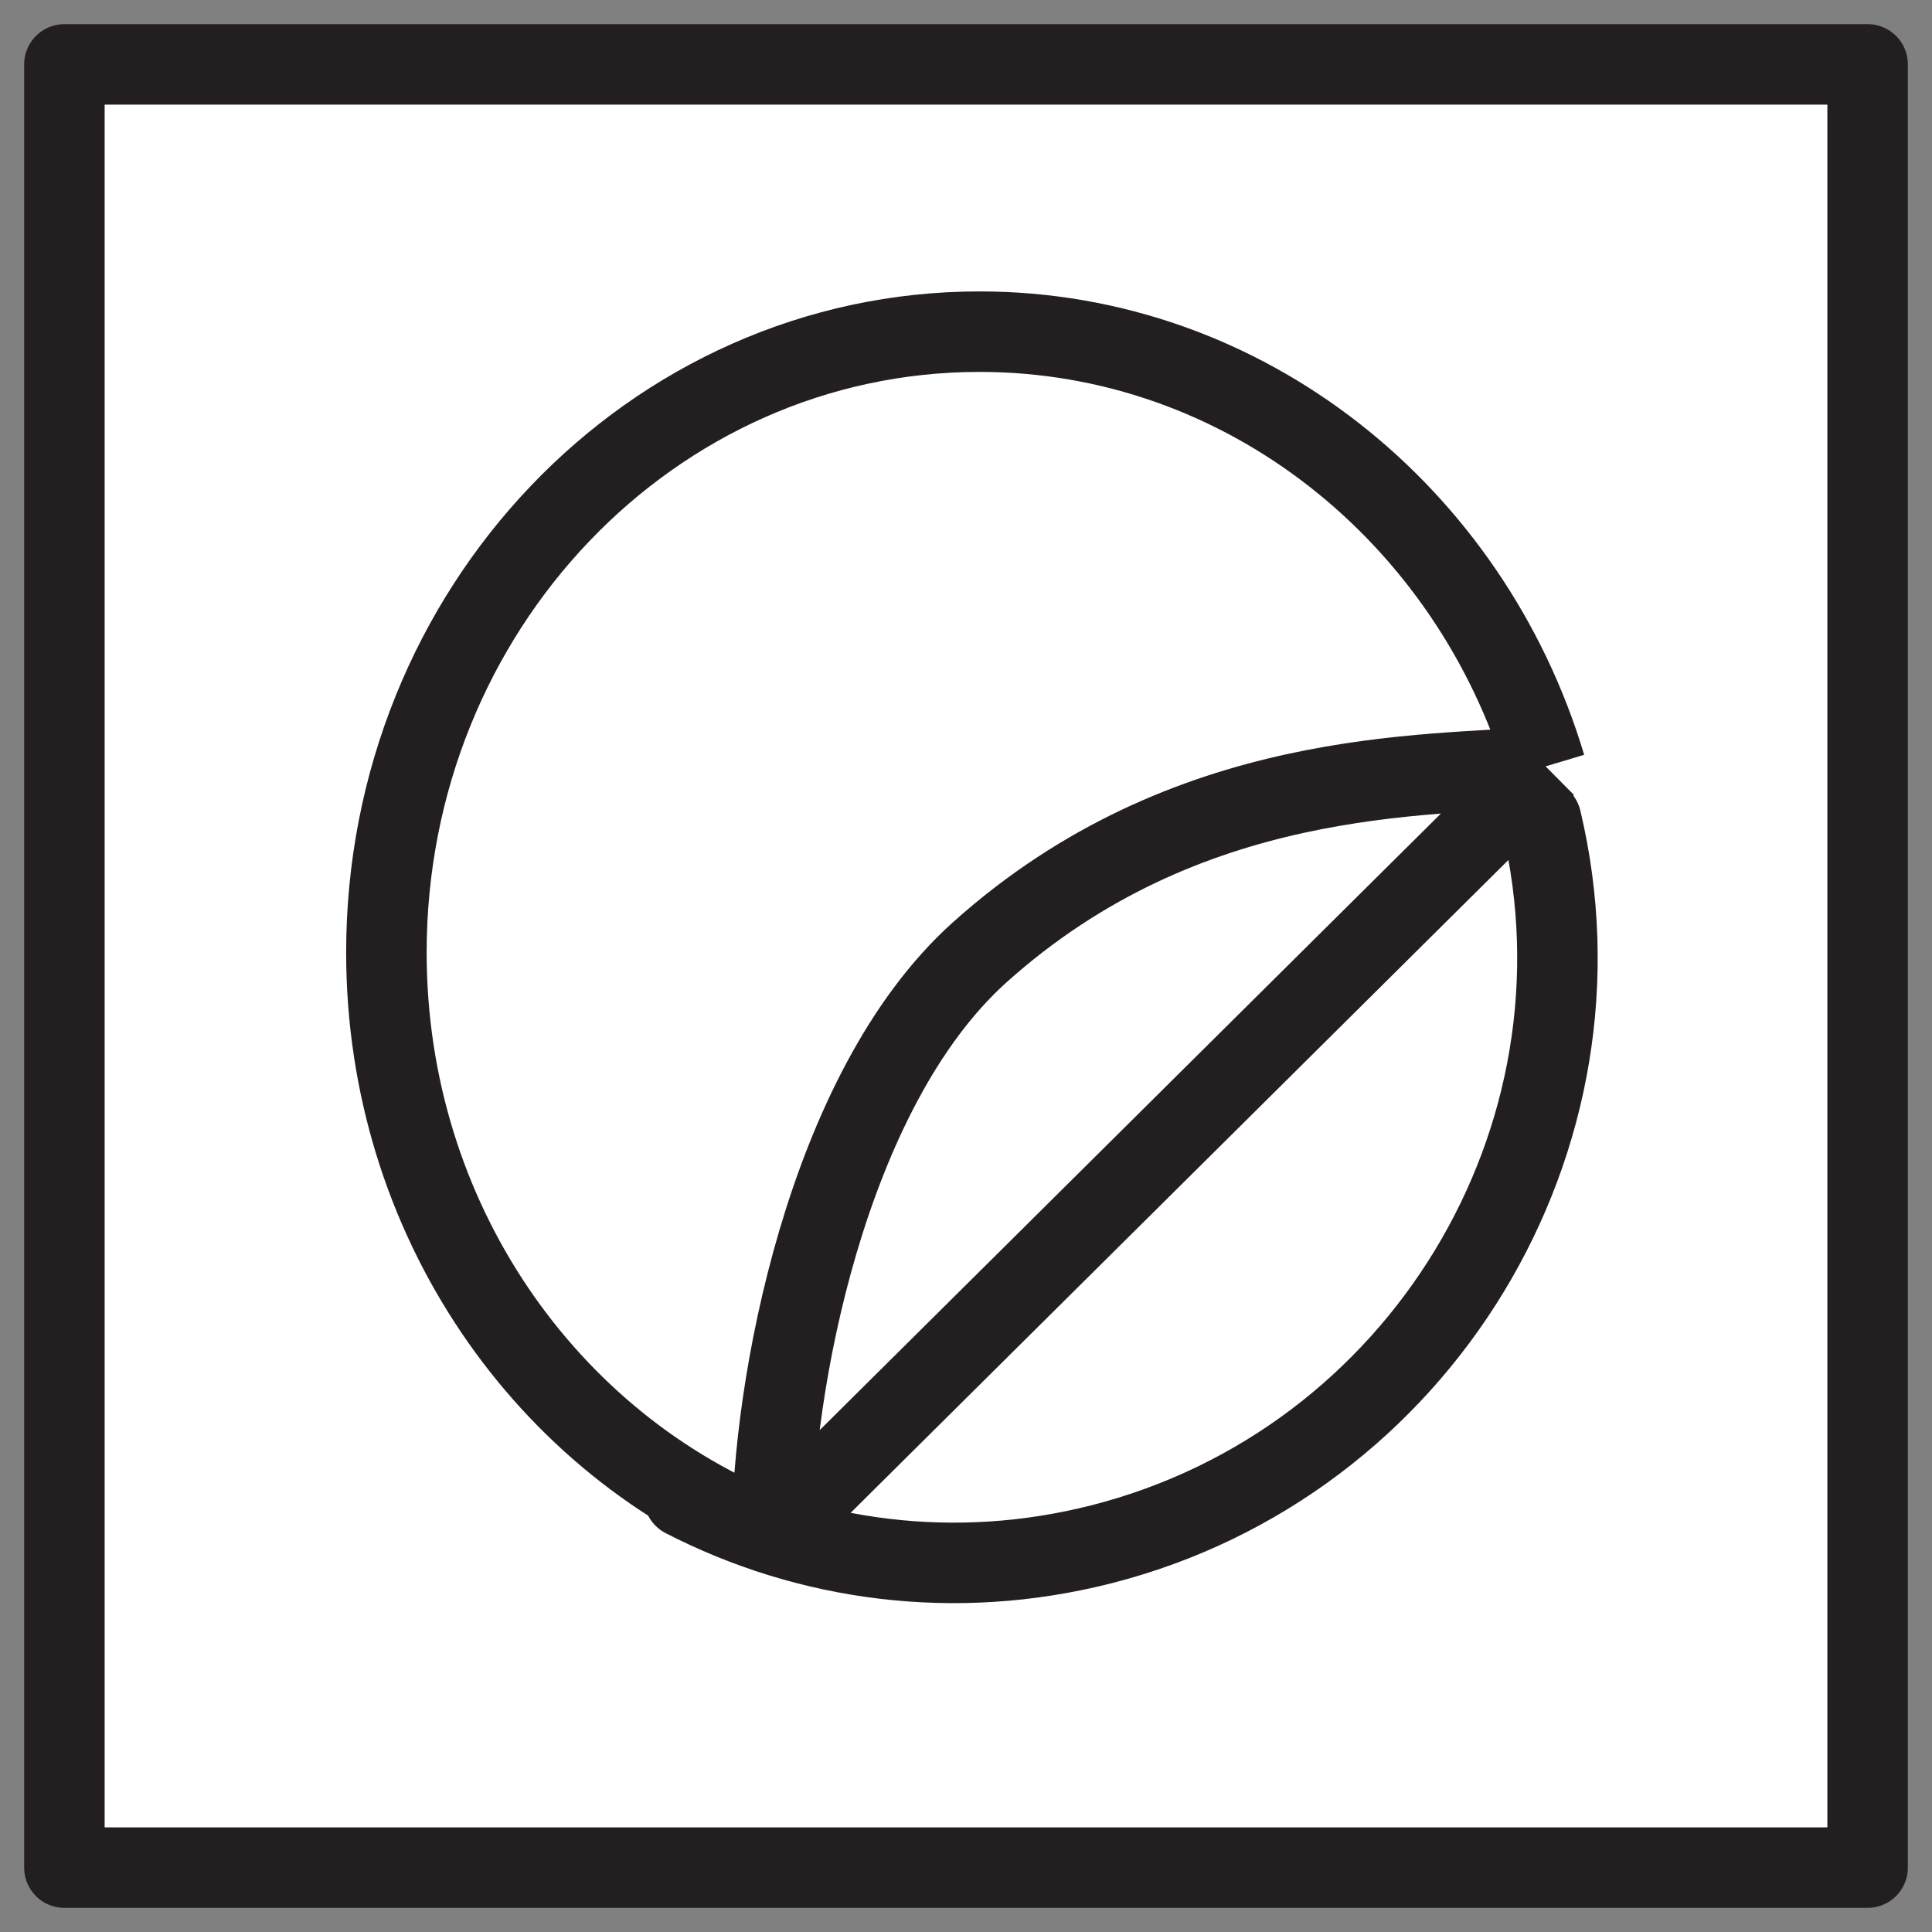
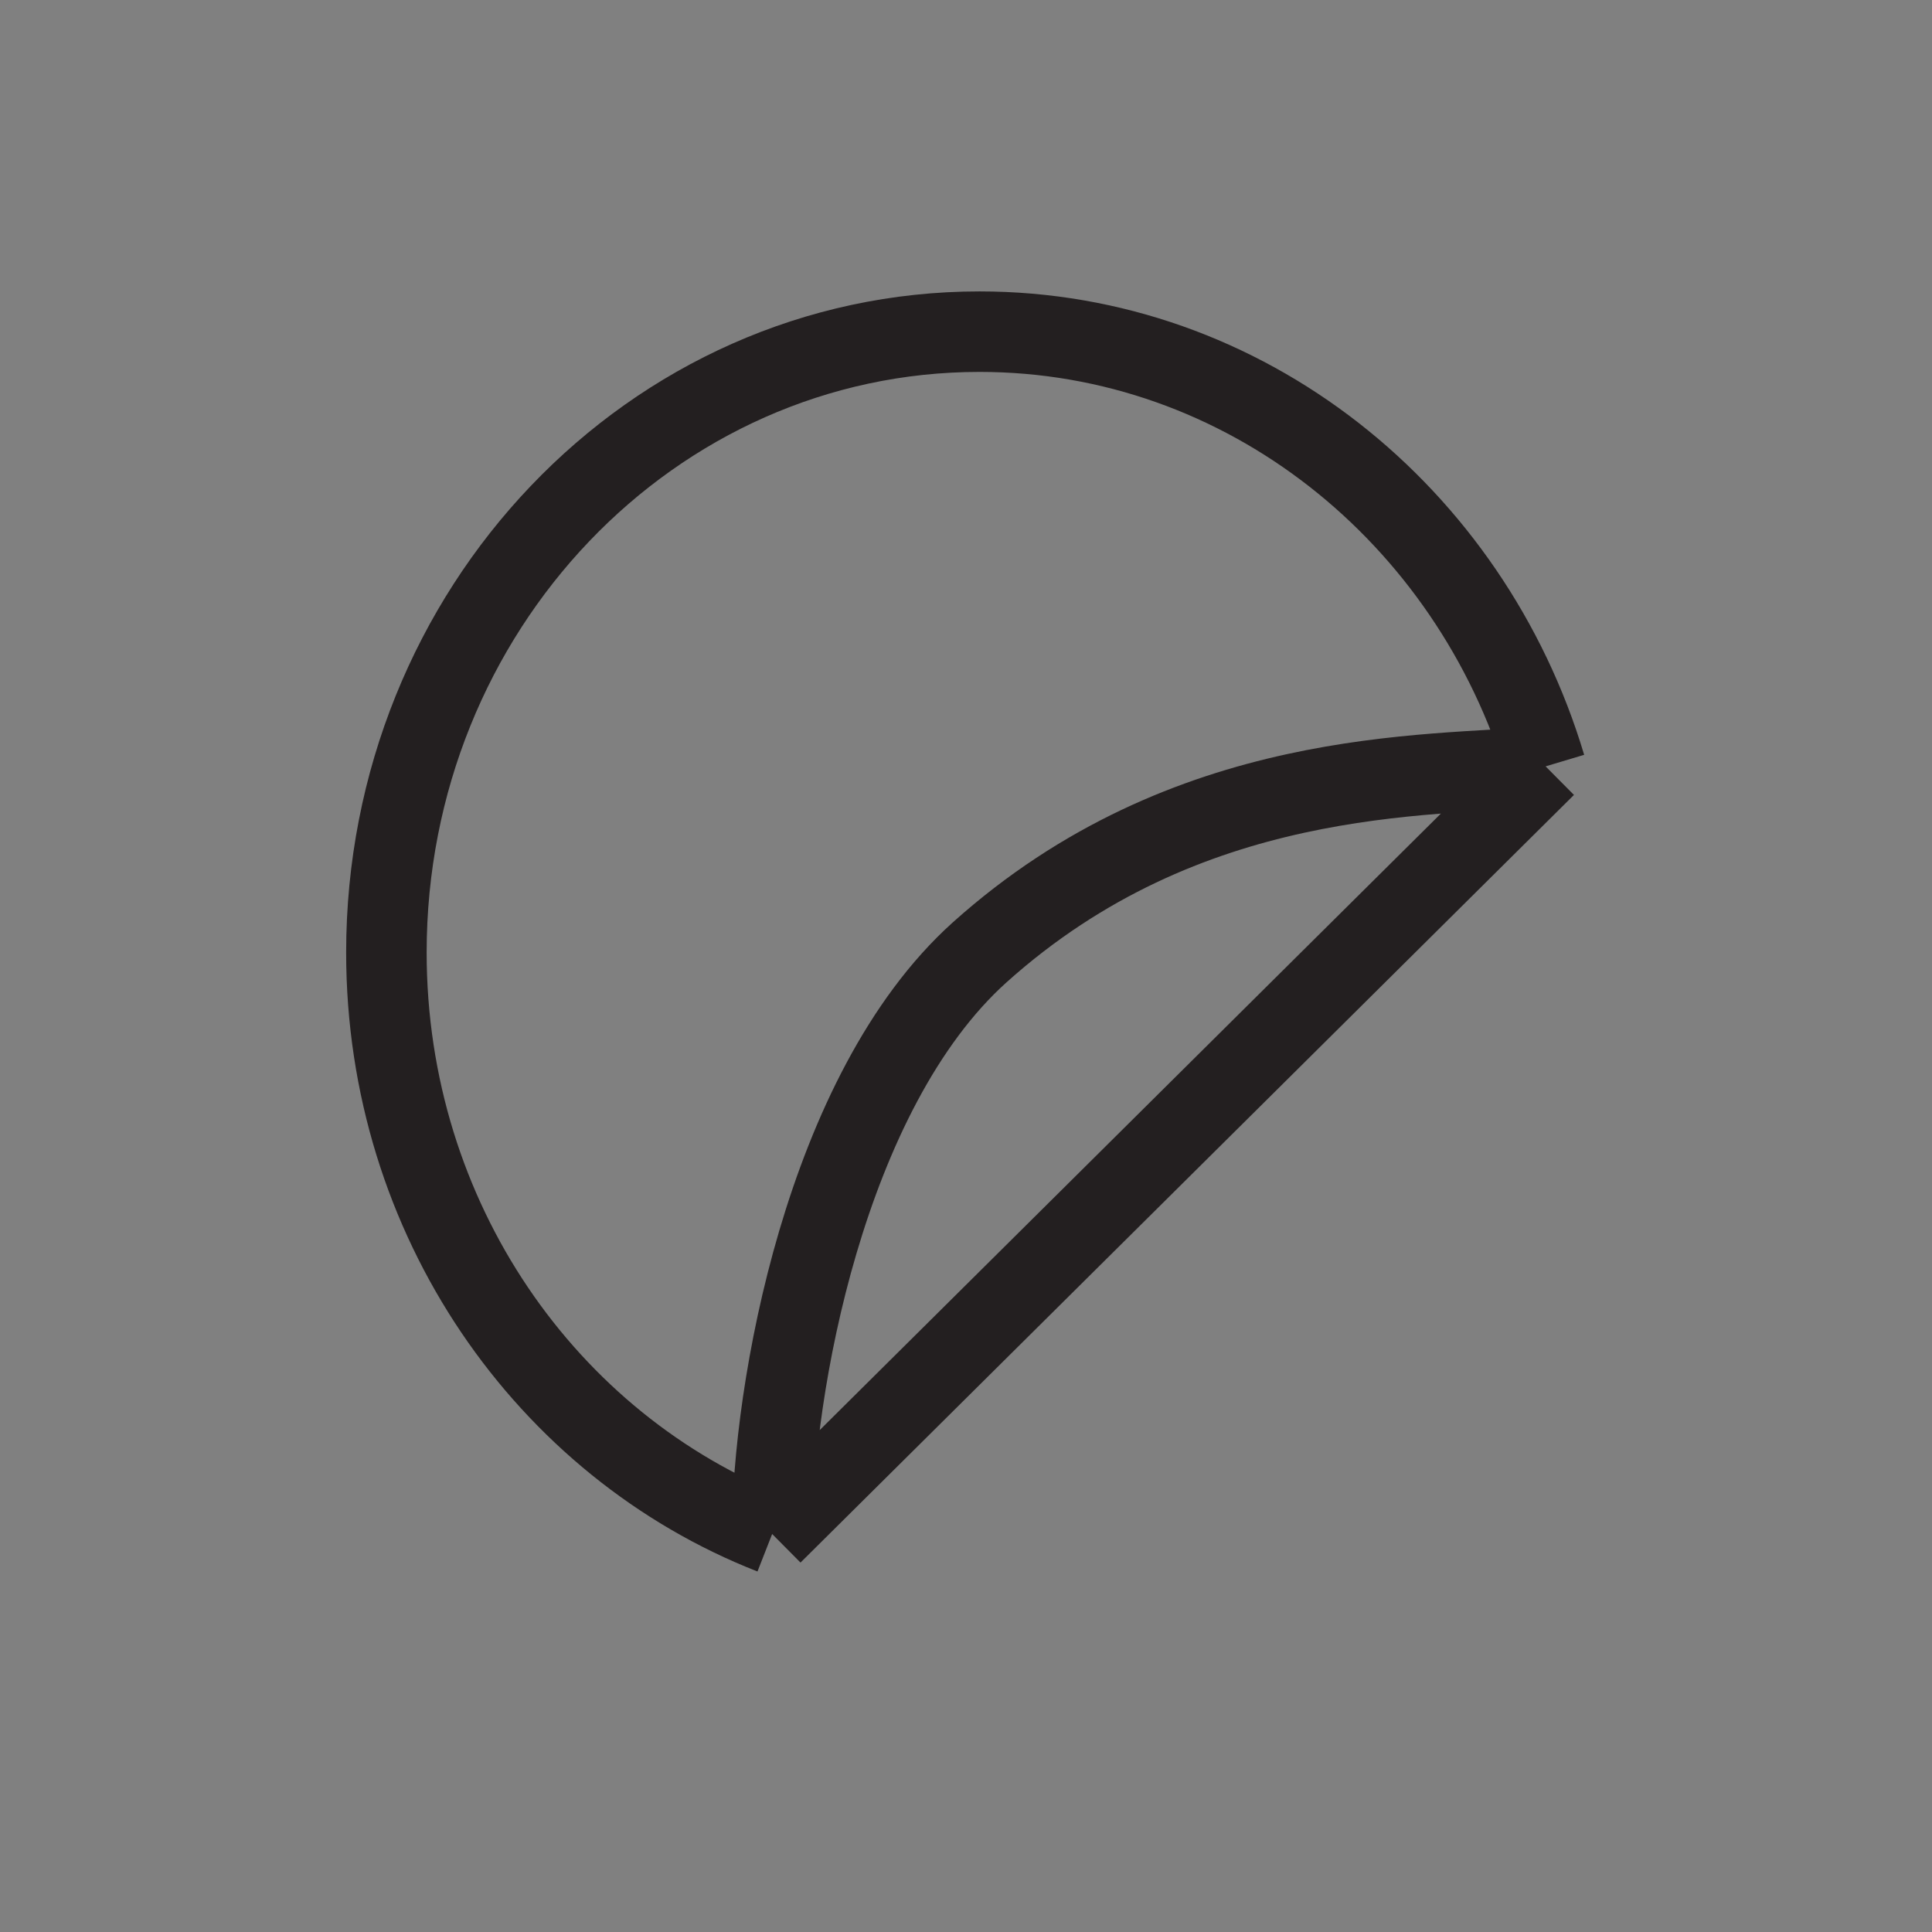
<svg xmlns="http://www.w3.org/2000/svg" width="30" height="30" viewBox="0 0 30 30" fill="none">
  <rect x="0" y="0" width="30" height="30" fill="#808080" stroke="none" />
-   <path d="M29 1H1V29H29V1Z" fill="white" stroke="#231F20" stroke-width="1.25" stroke-linecap="round" stroke-linejoin="round" />
-   <path d="M23.931 12.73C25.111 17.68 22.051 22.72 17.101 23.98C14.821 24.56 12.541 24.24 10.621 23.25" stroke="#231F20" stroke-width="1.25" stroke-linecap="round" />
-   <path d="M6 14.79C6 9.47 10.12 5.15 15.21 5.15C19.33 5.15 22.83 7.99 24 11.9L11.99 23.82C8.49 22.45 6 18.93 6 14.79V14.79Z" fill="white" />
  <path d="M11.99 23.82C8.49 22.45 6 18.93 6 14.79C6 9.47 10.12 5.15 15.21 5.15C19.33 5.15 22.83 7.99 24 11.9M11.99 23.82L24 11.9M11.99 23.82C11.99 21.61 12.81 16.95 15.21 14.79C18.43 11.9 22.14 12.06 24 11.9" stroke="#231F20" stroke-width="1.25" />
</svg>